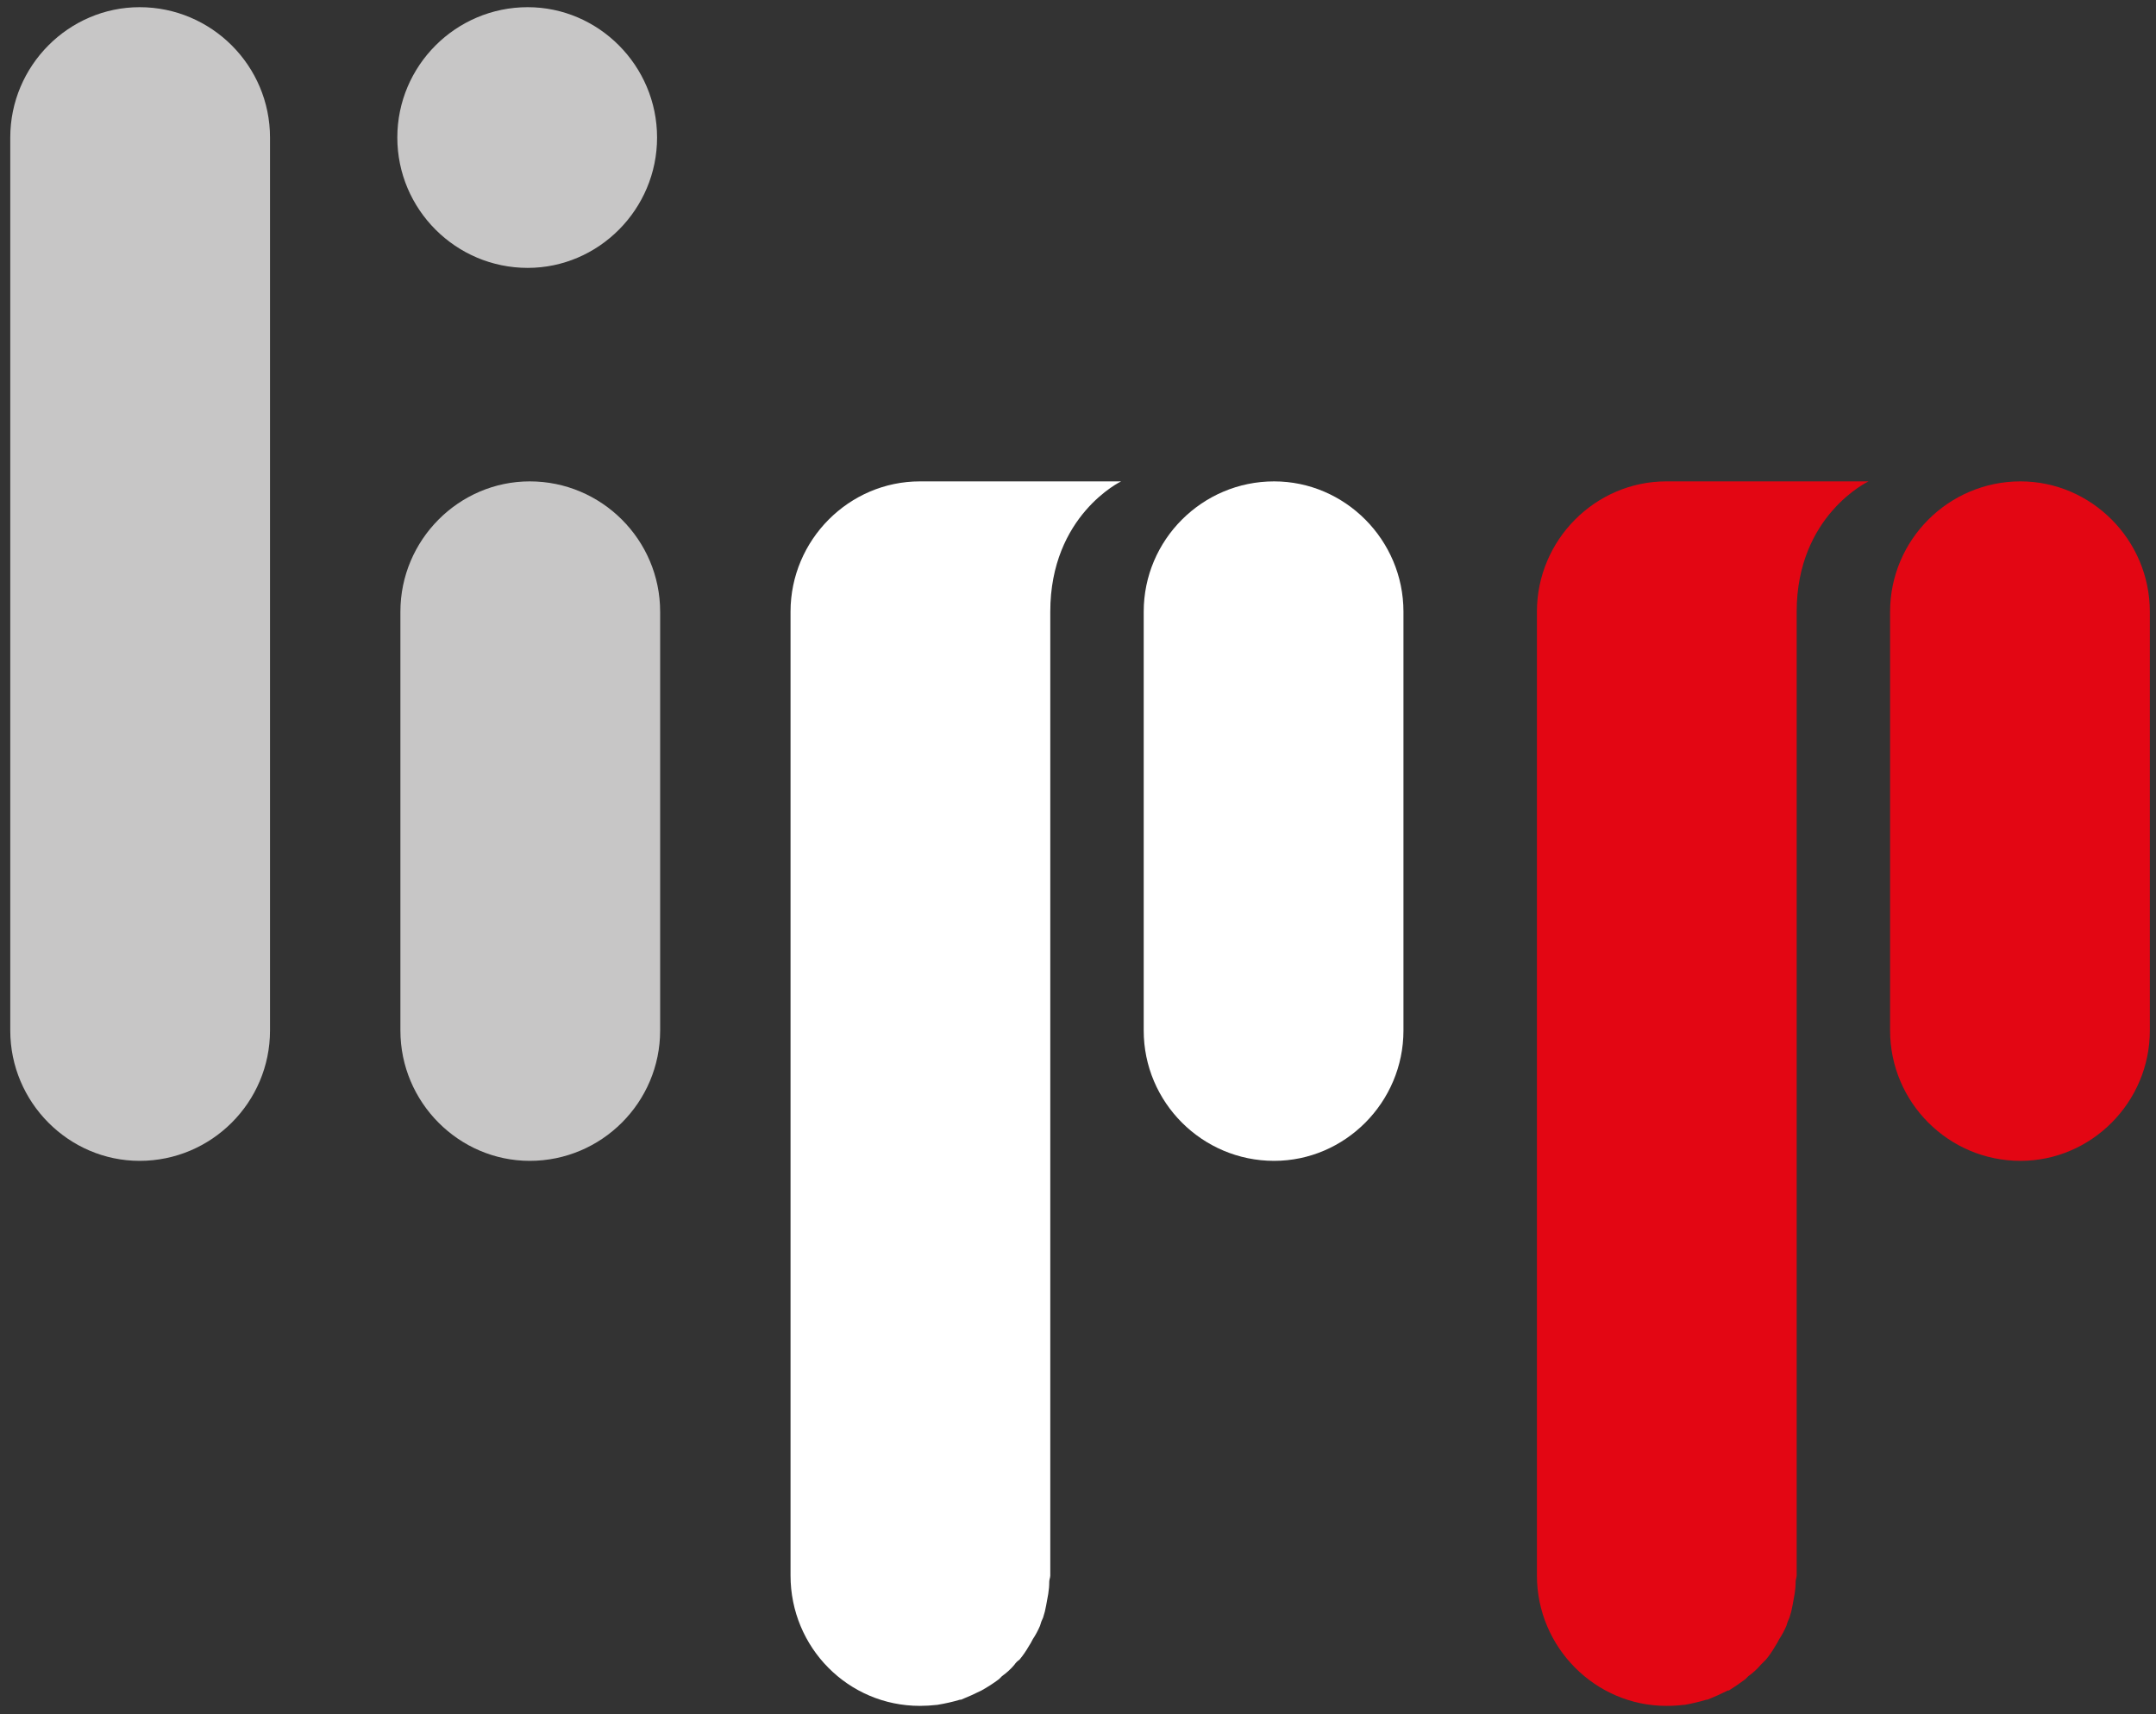
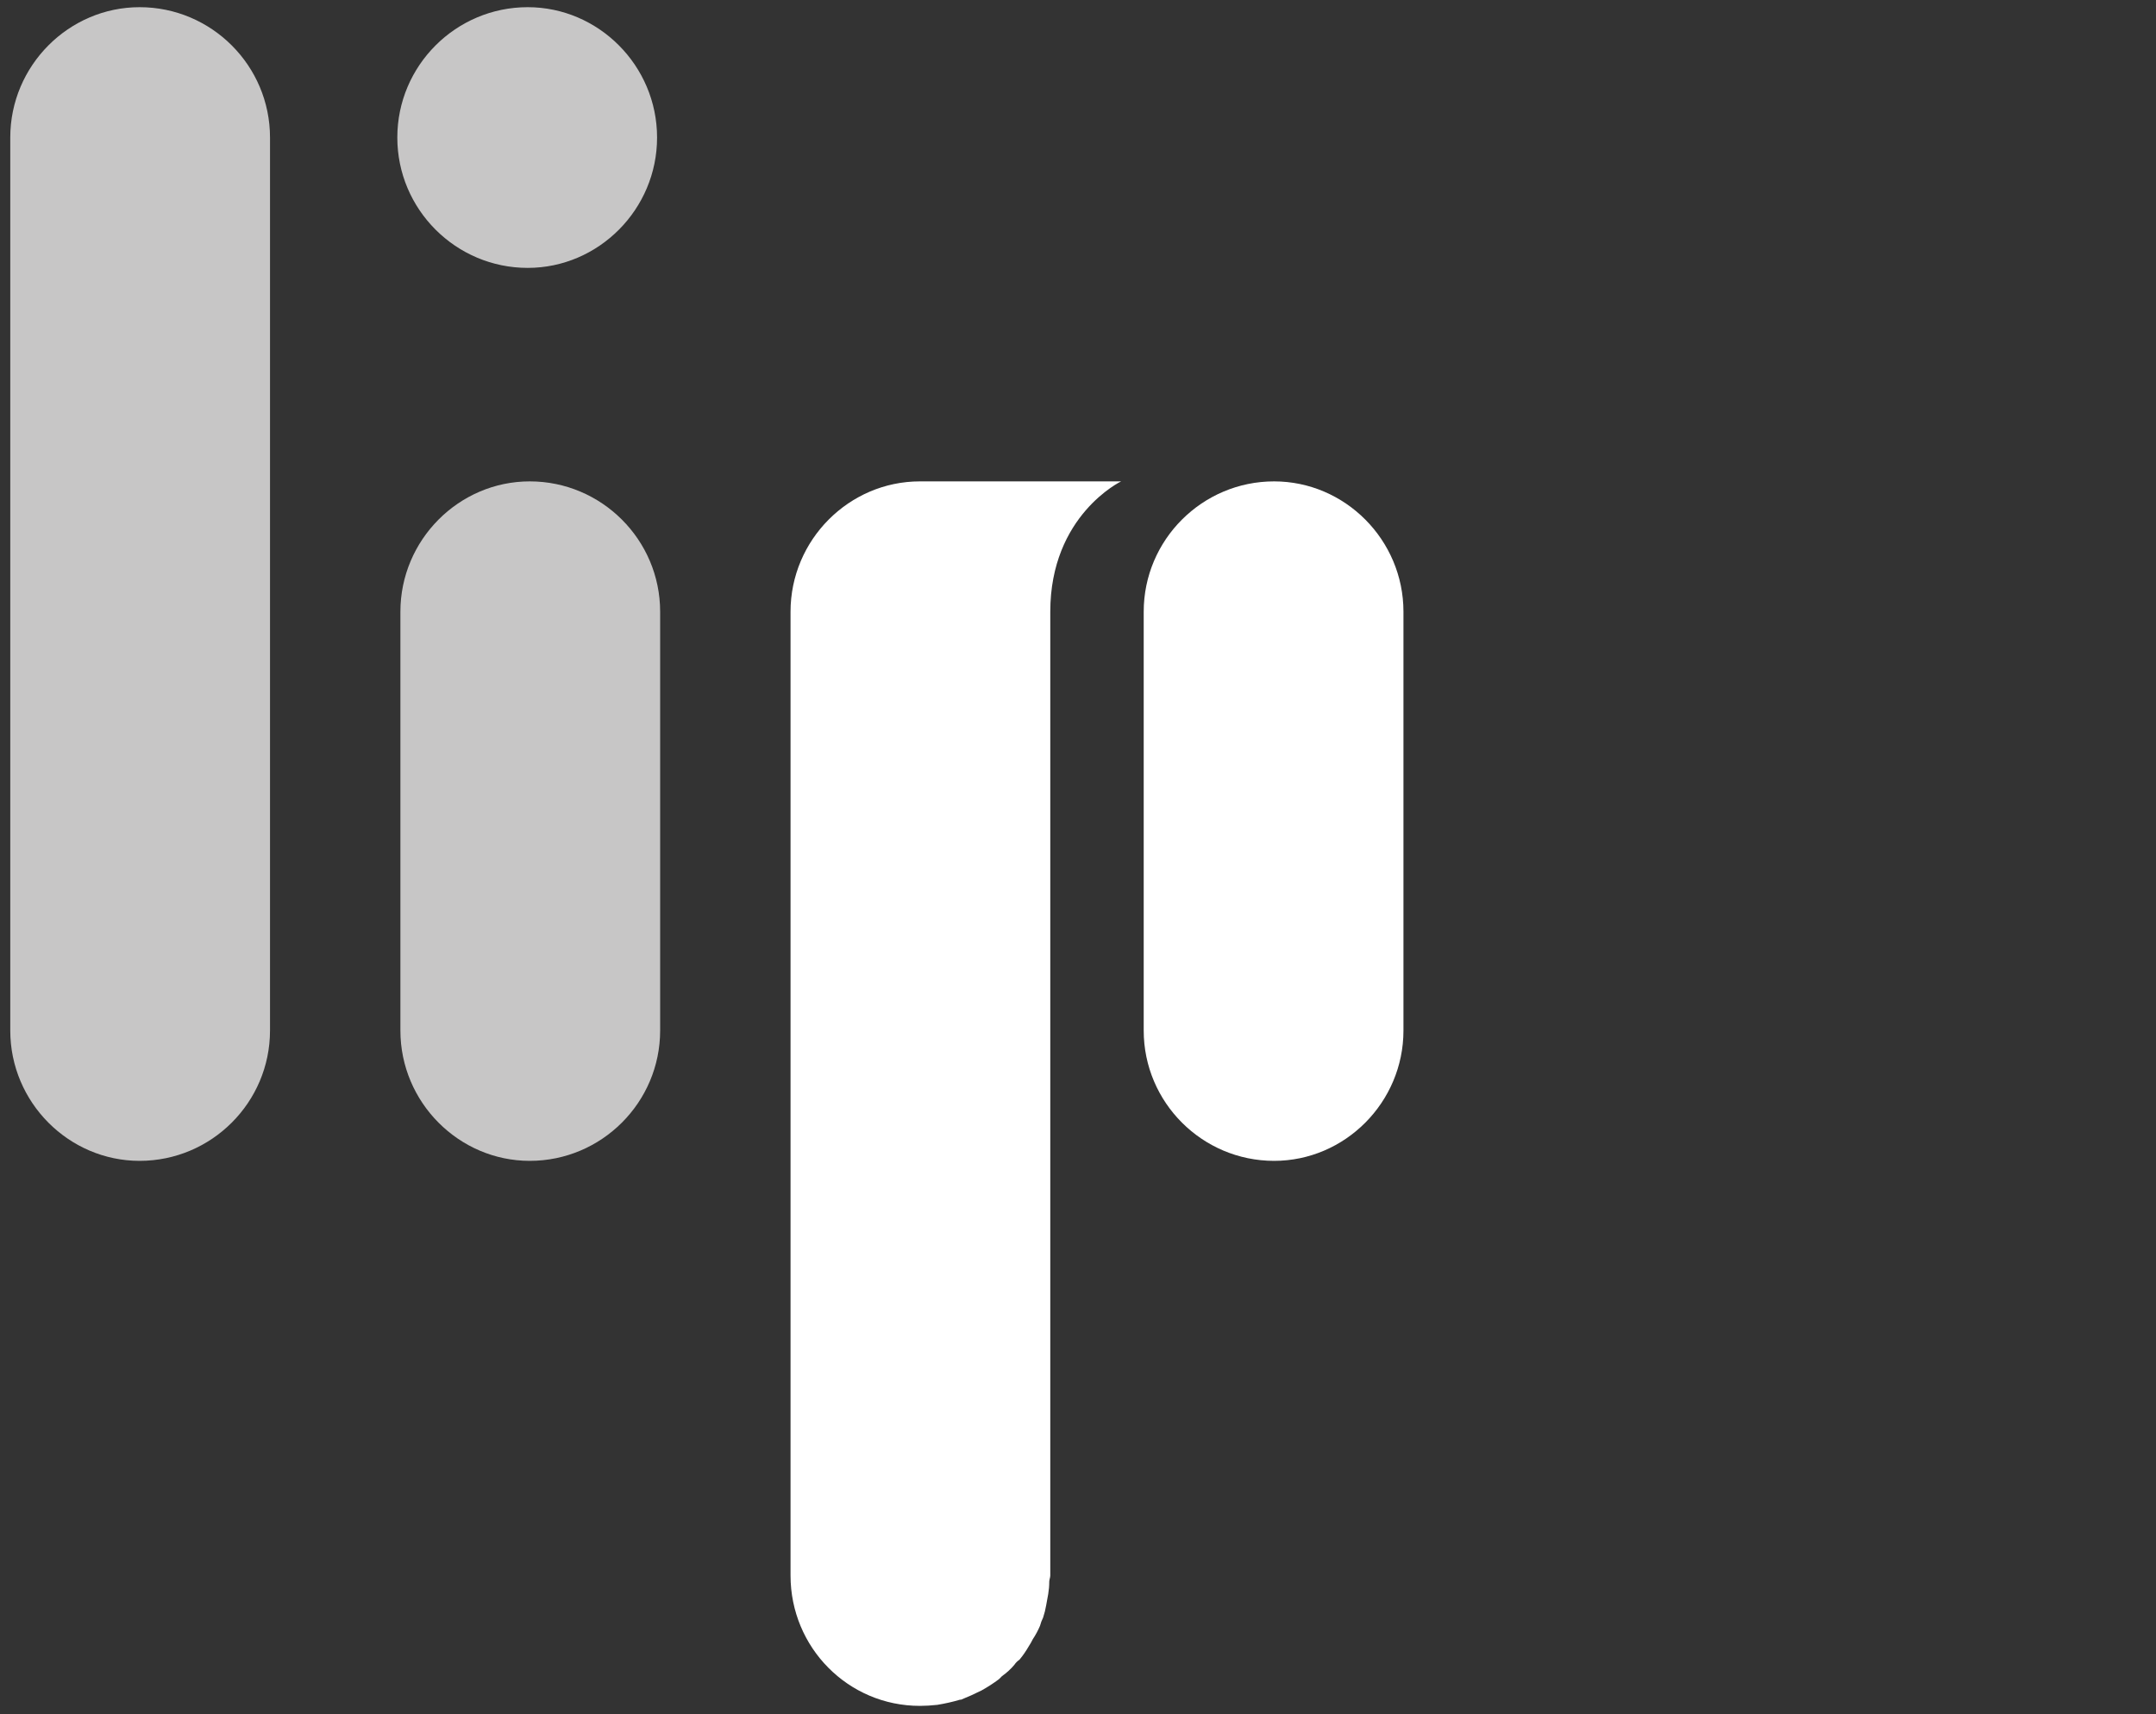
<svg xmlns="http://www.w3.org/2000/svg" version="1.2" viewBox="0 0 210 167">
  <rect x="0" y="0" width="210" height="167" fill="#333333" stroke="none" />
  <title>favicon-svg</title>
  <style>
		.s0 { fill: #c7c6c6 } 
		.s1 { fill: #ffffff } 
		.s2 { fill: #e30613 }
	</style>
  <g>
    <path class="s0" d="m64.3 100.4c0 7-5.7 12.7-12.7 12.7-6.9 0-12.6-5.7-12.6-12.7v-40.8c0-7 5.7-12.7 12.6-12.7 7 0 12.7 5.7 12.7 12.7z" />
    <path class="s0" d="m26.3 100.4c0 7-5.7 12.7-12.7 12.7-6.9 0-12.6-5.7-12.6-12.7v-87c0-7 5.7-12.7 12.6-12.7 7 0 12.7 5.7 12.7 12.7z" />
    <path class="s0" d="m64 13.4c0 7-5.7 12.7-12.6 12.7-7 0-12.7-5.7-12.7-12.7 0-7 5.7-12.7 12.7-12.7 6.9 0 12.6 5.7 12.6 12.7z" />
    <path class="s1" d="m136.7 100.4c0 7-5.7 12.7-12.6 12.7-7 0-12.7-5.7-12.7-12.7v-40.8c0-7 5.7-12.7 12.7-12.7 6.9 0 12.6 5.7 12.6 12.7z" />
    <path fill-rule="evenodd" class="s1" d="m89.6 46.9c-6.9 0-12.6 5.7-12.6 12.7v58 35.9c0 7 5.6 12.7 12.6 12.7q0.8 0 1.7-0.1 0 0 0 0 1.2-0.2 2.2-0.5 0 0 0.1 0 1-0.4 2-0.9 0 0 0 0 0.9-0.5 1.7-1.1 0.1-0.1 0.3-0.3 0.7-0.5 1.2-1.1 0.2-0.3 0.5-0.5 0.5-0.6 0.9-1.3 0.2-0.3 0.4-0.7 0.4-0.6 0.7-1.3 0.1-0.4 0.3-0.8 0.2-0.6 0.3-1.2 0.1-0.6 0.2-1.1 0.1-0.6 0.1-1.2c0-0.2 0.1-0.4 0.1-0.6v-93.9c0-9.4 6.9-12.7 6.9-12.7h-19.6zm0 119.3z" />
-     <path class="s2" d="m209.4 100.4c0 7-5.7 12.7-12.6 12.7-7 0-12.7-5.7-12.7-12.7v-40.8c0-7 5.7-12.7 12.7-12.7 6.9 0 12.6 5.7 12.6 12.7z" />
-     <path fill-rule="evenodd" class="s2" d="m162.3 46.9c-6.9 0-12.6 5.7-12.6 12.7v58 35.9c0 7 5.7 12.7 12.6 12.7q0.9 0 1.7-0.1 0 0 0.1 0 1.1-0.2 2.1-0.5 0.1 0 0.1 0 1-0.4 2-0.9 0 0 0.1 0 0.8-0.5 1.6-1.1 0.1-0.1 0.3-0.3 0.7-0.5 1.2-1.1 0.3-0.3 0.5-0.5 0.5-0.6 0.9-1.3 0.2-0.3 0.4-0.7 0.4-0.6 0.7-1.3 0.1-0.4 0.3-0.8 0.2-0.6 0.3-1.2 0.1-0.6 0.2-1.1 0.1-0.6 0.1-1.2c0-0.2 0.1-0.4 0.1-0.6v-93.9c0-9.4 7-12.7 7-12.7h-19.7zm0 119.3z" />
  </g>
</svg>